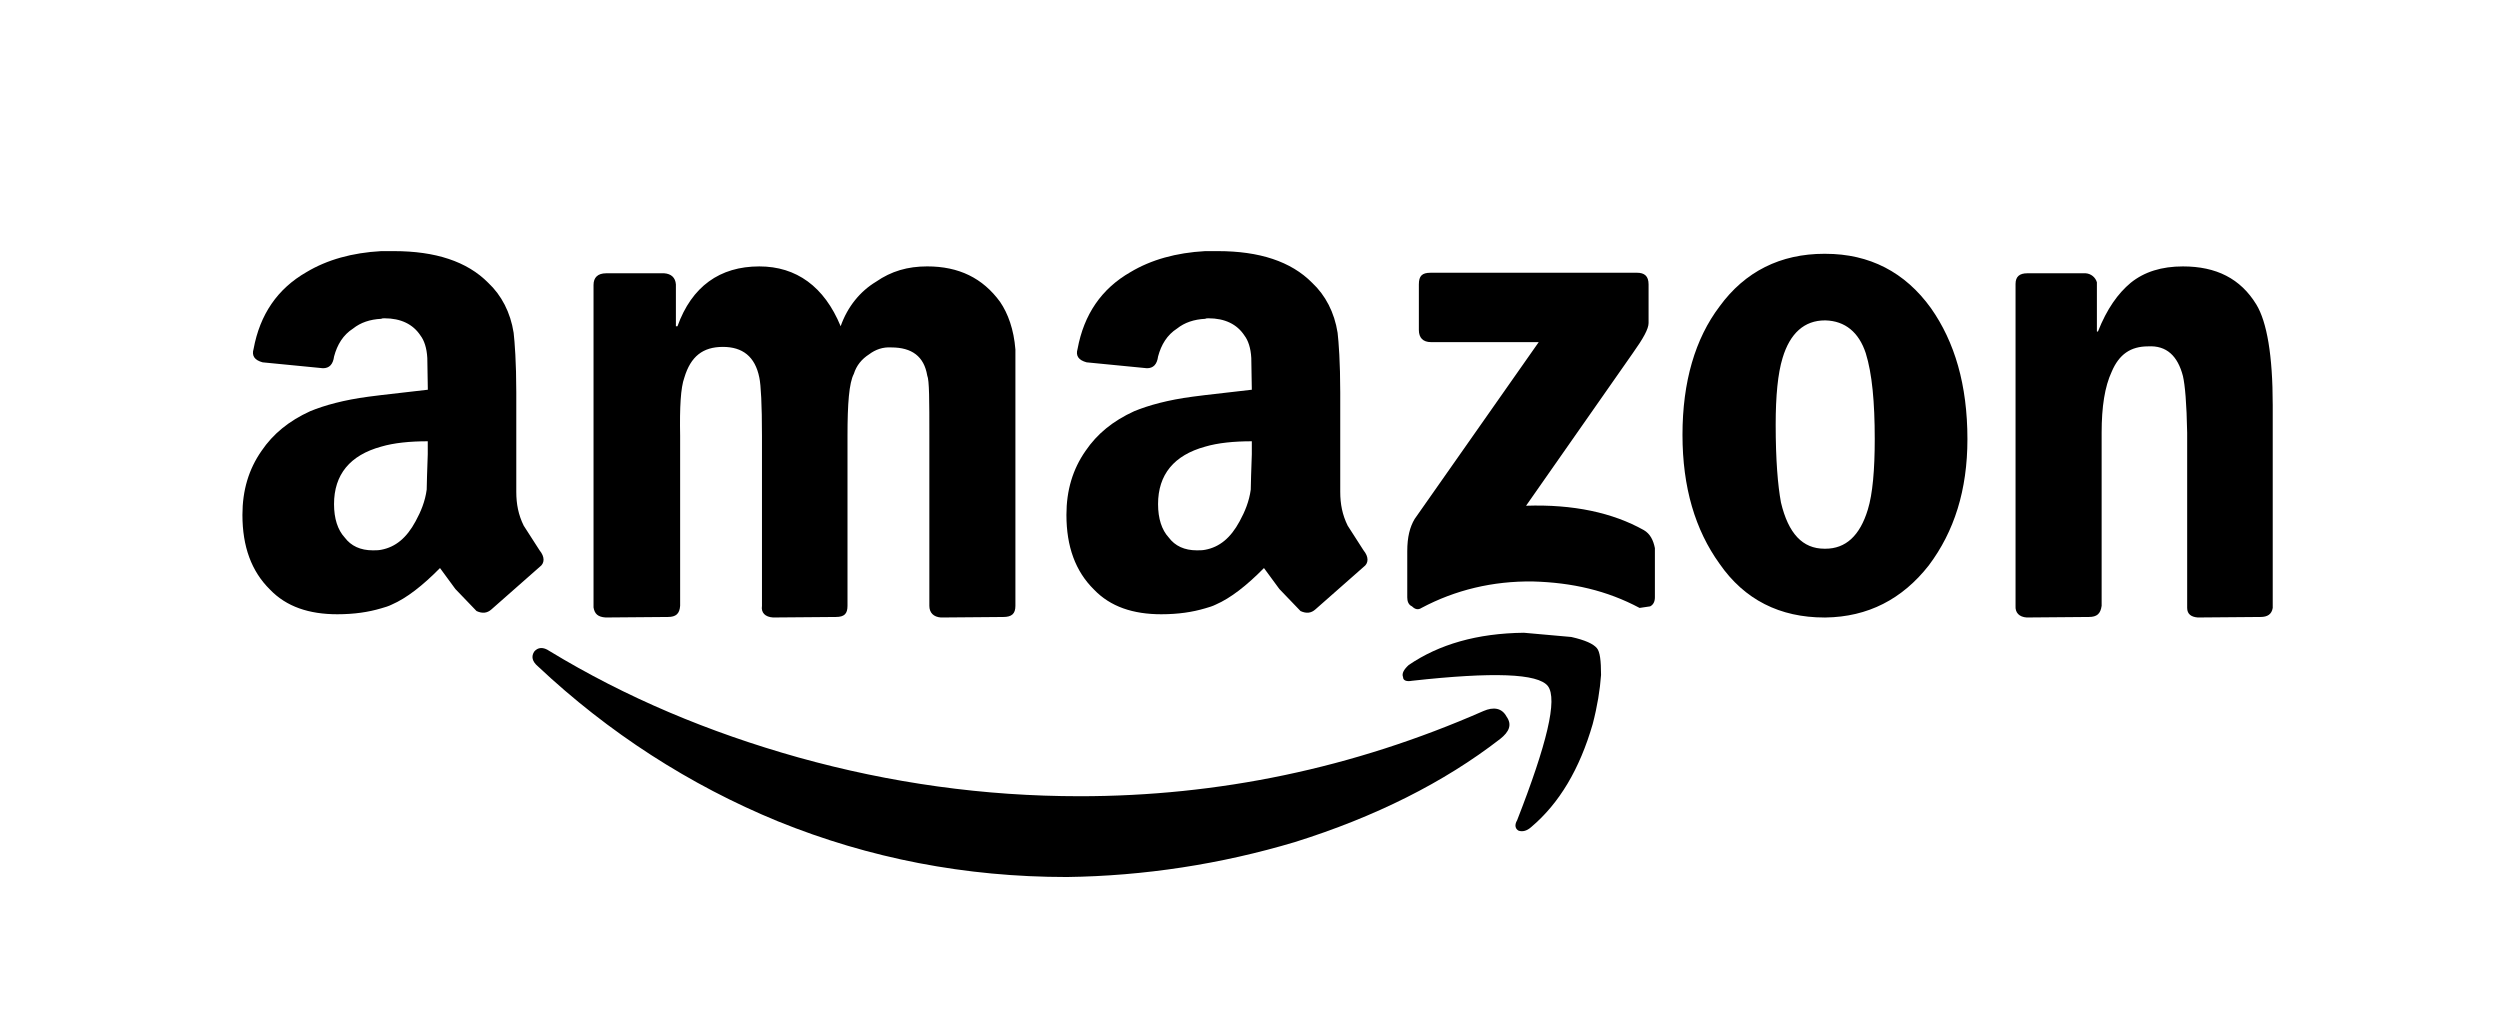
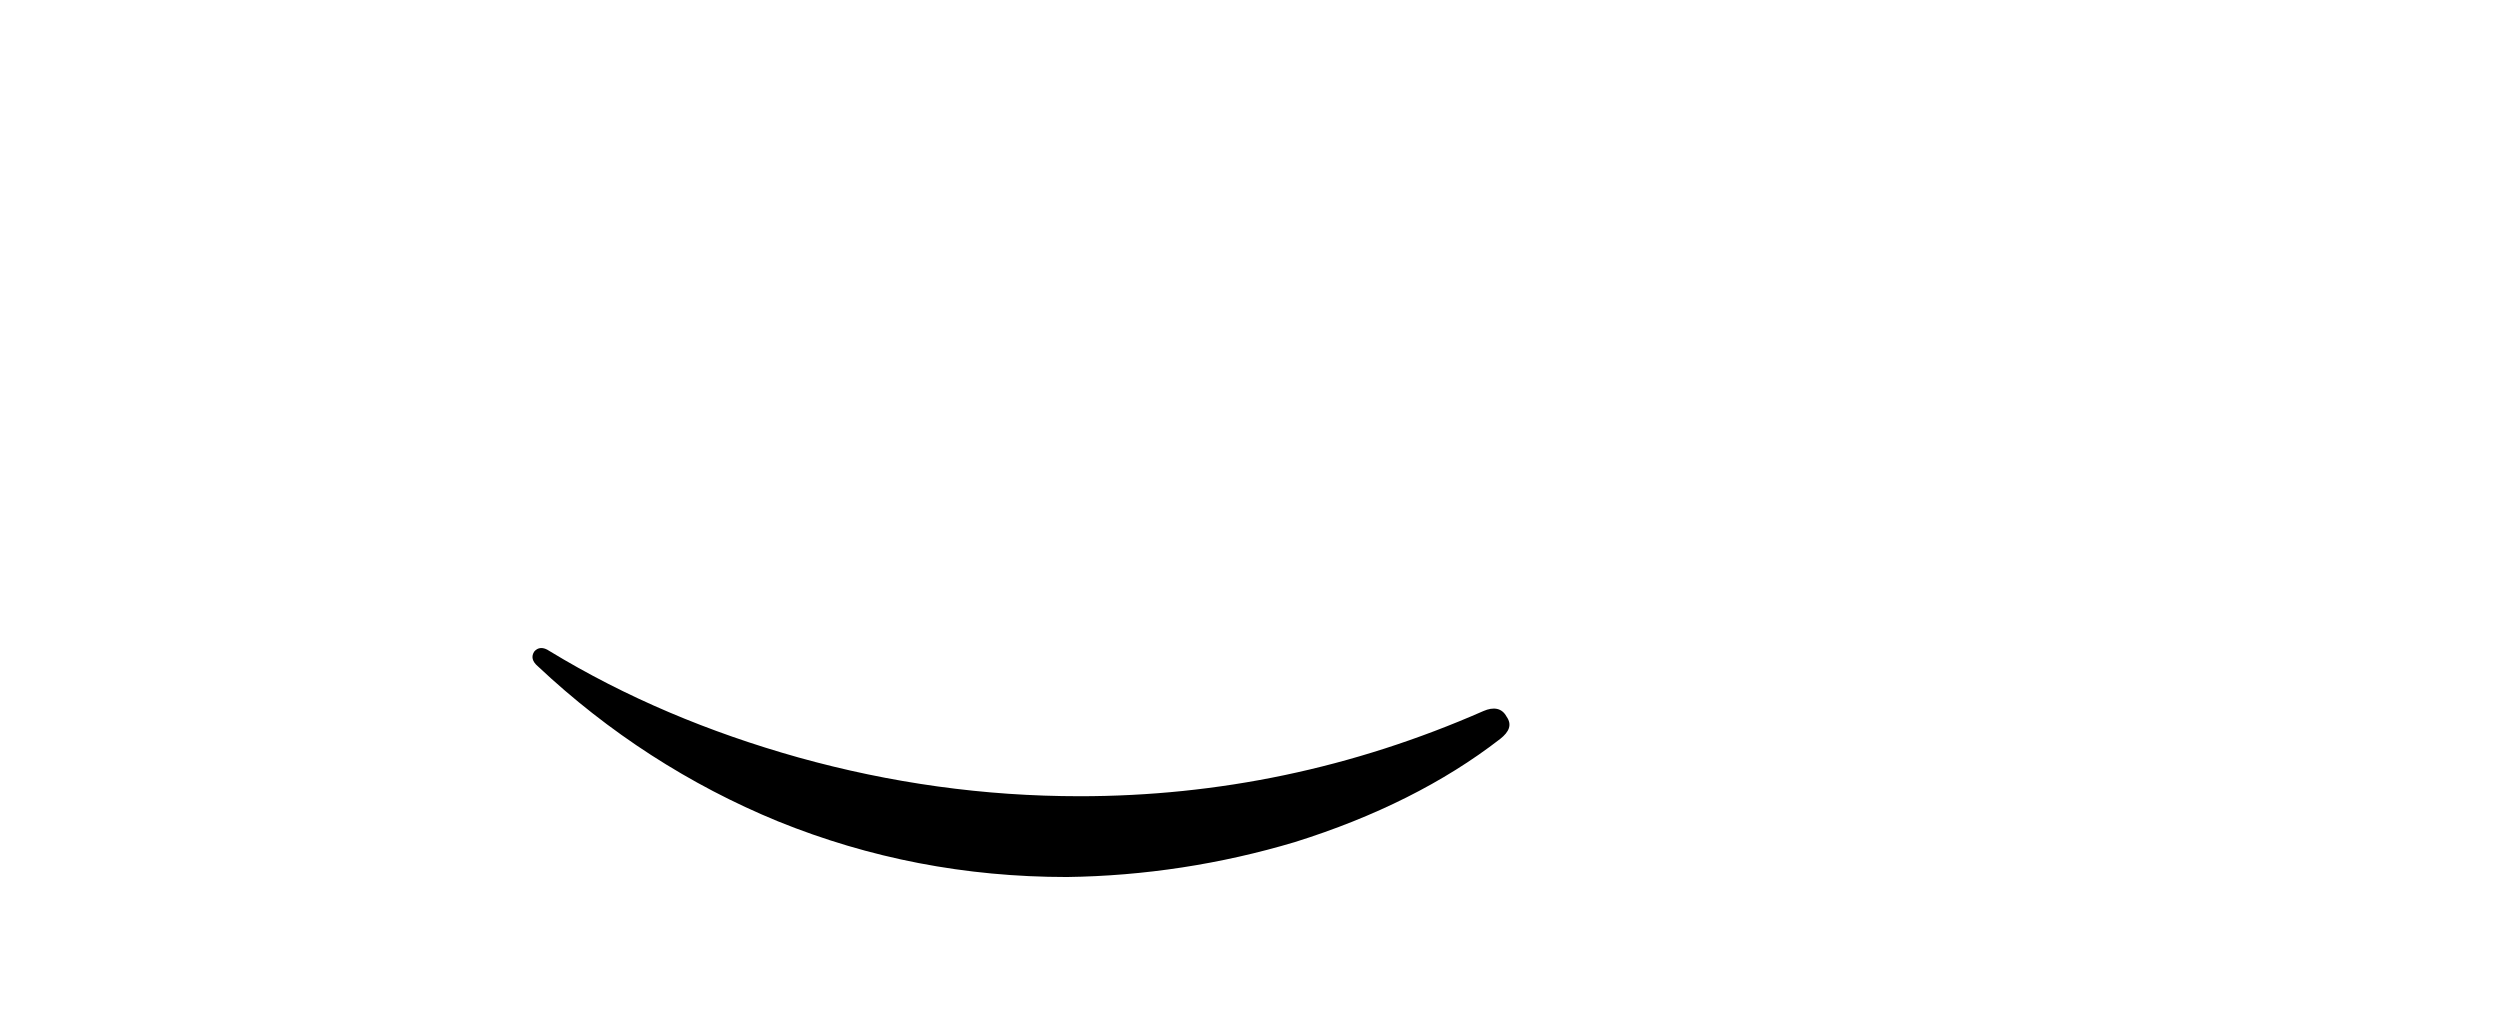
<svg xmlns="http://www.w3.org/2000/svg" width="165px" height="68px" viewBox="0 0 165 68" version="1.1">
  <title>Ford Copy 3</title>
  <desc>Created with Sketch.</desc>
  <g id="Ford-Copy-3" stroke="none" stroke-width="1" fill="none" fill-rule="evenodd">
    <g id="amazon-copy">
      <rect id="Rectangle-Copy-25" x="0" y="0" width="165" height="68" />
      <g id="Group-5" transform="translate(16, 16)" fill="#000000" fill-rule="nonzero">
-         <path d="M39.483,5.532 C38.403,2.911 36.556,1.583 34.116,1.583 C31.503,1.583 29.655,2.911 28.714,5.532 L28.609,5.532 L28.609,2.77 C28.574,2.316 28.296,2.071 27.842,2.037 L24.009,2.037 C23.451,2.037 23.173,2.316 23.173,2.806 L23.173,24.09 C23.243,24.509 23.452,24.72 23.974,24.754 L28.087,24.72 C28.609,24.72 28.853,24.509 28.889,23.984 L28.889,12.767 C28.854,10.879 28.923,9.586 29.167,8.922 C29.585,7.525 30.387,6.895 31.712,6.895 C33.001,6.895 33.838,7.524 34.116,8.922 C34.22,9.412 34.29,10.704 34.29,12.767 L34.29,23.984 C34.22,24.44 34.499,24.72 35.022,24.754 L39.169,24.72 C39.726,24.72 39.935,24.509 39.935,23.984 L39.935,12.767 C39.935,10.634 40.04,9.271 40.353,8.677 C40.527,8.118 40.875,7.698 41.363,7.384 C41.781,7.069 42.269,6.895 42.826,6.93 C44.186,6.93 44.988,7.525 45.197,8.783 C45.337,9.098 45.337,10.426 45.337,12.768 L45.337,23.985 C45.337,24.441 45.616,24.721 46.103,24.755 L50.216,24.721 C50.773,24.721 51.017,24.51 51.017,23.985 L51.017,7.069 C50.913,5.741 50.529,4.692 50.006,3.924 C48.857,2.351 47.287,1.582 45.196,1.582 C43.906,1.582 42.825,1.896 41.815,2.596 C40.772,3.225 39.936,4.239 39.483,5.532 L39.483,5.532 Z M78.412,2.002 C77.854,2.002 77.645,2.212 77.645,2.77 L77.645,5.777 C77.645,6.3 77.924,6.58 78.447,6.58 L85.556,6.58 L77.367,18.252 C77.054,18.776 76.879,19.44 76.879,20.384 L76.879,23.424 C76.879,23.669 76.949,23.915 77.192,24.02 C77.401,24.229 77.61,24.263 77.819,24.123 C80.049,22.937 82.524,22.341 85.172,22.377 C87.752,22.447 90.051,22.971 92.213,24.123 L92.91,24.02 C93.119,23.915 93.223,23.704 93.223,23.424 L93.223,20.176 C93.119,19.651 92.91,19.23 92.492,18.987 C90.435,17.833 87.822,17.274 84.72,17.379 L91.761,7.313 C92.458,6.335 92.806,5.705 92.806,5.321 L92.806,2.769 C92.806,2.211 92.527,2.001 92.039,2.001 L78.412,2.001 L78.412,2.002 Z M132.92,4.1 C131.873,2.386 130.273,1.583 128.075,1.583 C126.682,1.583 125.533,1.933 124.625,2.666 C123.789,3.365 123.058,4.378 122.464,5.882 L122.395,5.882 L122.395,2.631 C122.298,2.299 122.005,2.063 121.661,2.037 L117.794,2.037 C117.304,2.037 117.026,2.247 117.026,2.737 L117.026,23.984 C116.993,24.44 117.27,24.72 117.76,24.754 L121.872,24.72 C122.395,24.72 122.636,24.509 122.708,23.984 L122.708,12.557 C122.708,10.844 122.915,9.516 123.37,8.538 C123.857,7.384 124.624,6.86 125.775,6.86 C126.993,6.79 127.727,7.489 128.073,8.818 C128.212,9.412 128.318,10.635 128.353,12.557 L128.353,24.123 C128.353,24.543 128.634,24.72 129.052,24.754 L133.198,24.72 C133.652,24.72 133.931,24.543 134,24.123 L134,10.74 C134,7.454 133.617,5.252 132.92,4.1 L132.92,4.1 Z" id="Shape" />
        <path d="M19.258,27.005 C19.05,27.328 19.12,27.654 19.502,27.978 C24.146,32.348 29.513,35.814 35.345,38.208 C41.39,40.657 47.714,41.883 54.419,41.883 C59.511,41.814 64.571,41.038 69.464,39.576 C74.744,37.921 79.296,35.649 83.013,32.768 C83.605,32.301 83.813,31.83 83.43,31.292 C83.118,30.714 82.562,30.643 81.902,30.931 C73.286,34.714 64.39,36.551 55.253,36.551 C48.964,36.551 42.78,35.687 36.7,33.993 C30.794,32.336 25.304,30.032 20.266,26.968 C19.848,26.681 19.5,26.716 19.258,27.005 L19.258,27.005 Z" id="Path" />
-         <path d="M89.393,26.775 C89.152,26.493 88.637,26.252 87.708,26.041 L84.579,25.762 C81.484,25.796 78.974,26.529 76.979,27.888 C76.671,28.168 76.498,28.445 76.602,28.691 C76.602,28.898 76.808,29.004 77.186,28.932 C82.55,28.34 85.506,28.445 86.161,29.281 C86.814,30.151 86.092,33.113 84.132,38.132 C83.926,38.481 84.029,38.723 84.236,38.829 C84.475,38.9 84.751,38.862 85.061,38.585 C86.918,37.018 88.259,34.753 89.118,31.789 C89.427,30.607 89.6,29.525 89.669,28.548 C89.668,27.611 89.6,27.016 89.393,26.775 Z" id="Path" />
-         <path d="M9.158,10.076 L8.319,10.182 C6.711,10.394 5.417,10.749 4.474,11.139 C3.076,11.777 2.027,12.628 1.258,13.763 C0.419,14.968 0,16.351 0,17.983 C0,20.075 0.595,21.706 1.818,22.91 C2.901,24.044 4.405,24.541 6.258,24.541 C7.377,24.541 8.321,24.4 9.159,24.15 C9.404,24.08 9.649,24.009 9.858,23.902 C10.838,23.476 11.886,22.66 13.04,21.491 L14.054,22.874 L15.452,24.329 C15.837,24.506 16.152,24.471 16.432,24.223 L19.613,21.42 C19.962,21.174 19.962,20.749 19.613,20.324 L18.564,18.692 C18.215,17.983 18.075,17.274 18.075,16.459 L18.075,9.9 C18.075,7.914 17.969,6.567 17.9,5.964 C17.691,4.617 17.096,3.483 16.223,2.666 C14.825,1.249 12.727,0.574 10,0.574 L9.162,0.574 C7.24,0.68 5.596,1.142 4.233,1.957 C2.31,3.056 1.156,4.758 0.737,7.028 C0.598,7.488 0.807,7.771 1.331,7.914 L5.315,8.303 C5.735,8.303 5.979,8.055 6.05,7.524 C6.259,6.744 6.643,6.106 7.308,5.68 C7.797,5.289 8.426,5.077 9.16,5.042 C9.231,5.007 9.3,5.007 9.37,5.007 C10.453,5.007 11.258,5.396 11.748,6.141 C11.993,6.46 12.167,6.958 12.202,7.63 L12.237,9.722 L9.158,10.076 L9.158,10.076 Z M9.158,20.285 C8.983,20.322 8.774,20.322 8.598,20.322 C7.795,20.322 7.166,20.036 6.745,19.469 C6.291,18.974 6.046,18.23 6.046,17.271 C6.046,15.322 7.094,14.045 9.157,13.478 C9.995,13.23 11.045,13.124 12.232,13.124 L12.232,13.975 C12.197,15.109 12.162,15.89 12.162,16.314 C12.058,17.093 11.778,17.768 11.428,18.407 C10.836,19.507 10.102,20.108 9.158,20.285 L9.158,20.285 Z M63.543,10.076 L62.705,10.182 C61.096,10.394 59.803,10.749 58.859,11.139 C57.461,11.777 56.413,12.628 55.643,13.763 C54.804,14.968 54.384,16.351 54.384,17.983 C54.384,20.075 54.979,21.706 56.202,22.91 C57.285,24.044 58.789,24.541 60.641,24.541 C61.759,24.541 62.703,24.4 63.542,24.15 C63.787,24.08 64.031,24.009 64.241,23.902 C65.219,23.476 66.269,22.66 67.422,21.491 L68.437,22.874 L69.835,24.329 C70.219,24.506 70.534,24.471 70.813,24.223 L73.994,21.42 C74.343,21.174 74.343,20.749 73.994,20.324 L72.946,18.692 C72.597,17.983 72.456,17.274 72.456,16.459 L72.456,9.9 C72.456,7.914 72.352,6.567 72.282,5.964 C72.072,4.617 71.477,3.483 70.603,2.666 C69.206,1.249 67.108,0.574 64.382,0.574 L63.543,0.574 C61.621,0.68 59.978,1.142 58.615,1.957 C56.693,3.056 55.539,4.758 55.12,7.028 C54.98,7.488 55.19,7.771 55.715,7.914 L59.699,8.303 C60.118,8.303 60.363,8.055 60.434,7.524 C60.643,6.744 61.029,6.106 61.691,5.68 C62.181,5.289 62.81,5.077 63.544,5.042 C63.615,5.007 63.684,5.007 63.754,5.007 C64.837,5.007 65.641,5.396 66.13,6.141 C66.375,6.46 66.55,6.958 66.585,7.63 L66.62,9.722 L63.543,10.076 L63.543,10.076 Z M63.543,20.285 C63.369,20.322 63.159,20.322 62.984,20.322 C62.18,20.322 61.551,20.036 61.132,19.469 C60.677,18.974 60.432,18.23 60.432,17.271 C60.432,15.322 61.481,14.045 63.543,13.478 C64.382,13.23 65.431,13.124 66.62,13.124 L66.62,13.975 C66.585,15.109 66.55,15.89 66.55,16.314 C66.444,17.093 66.164,17.768 65.815,18.407 C65.222,19.507 64.487,20.108 63.543,20.285 Z M104.412,0.75 C101.511,0.75 99.168,1.92 97.491,4.225 C95.883,6.351 95.044,9.188 95.044,12.699 C95.044,16.174 95.883,18.975 97.491,21.209 C99.134,23.583 101.475,24.755 104.412,24.755 L104.482,24.755 C107.279,24.718 109.551,23.549 111.3,21.316 C112.977,19.082 113.85,16.351 113.85,12.983 C113.85,9.402 113.011,6.565 111.439,4.332 C109.726,1.956 107.383,0.751 104.482,0.751 L104.412,0.75 Z M104.481,20.215 L104.41,20.215 C102.978,20.215 102.033,19.223 101.544,17.166 C101.335,16.031 101.195,14.364 101.195,12.024 C101.195,10.145 101.335,8.655 101.65,7.627 C102.14,5.996 103.084,5.146 104.447,5.146 L104.482,5.146 C105.775,5.181 106.684,5.926 107.14,7.309 C107.559,8.656 107.733,10.536 107.733,12.982 C107.733,15.002 107.594,16.598 107.279,17.625 C106.754,19.365 105.81,20.215 104.481,20.215 L104.481,20.215 Z" id="Shape" />
      </g>
    </g>
  </g>
</svg>